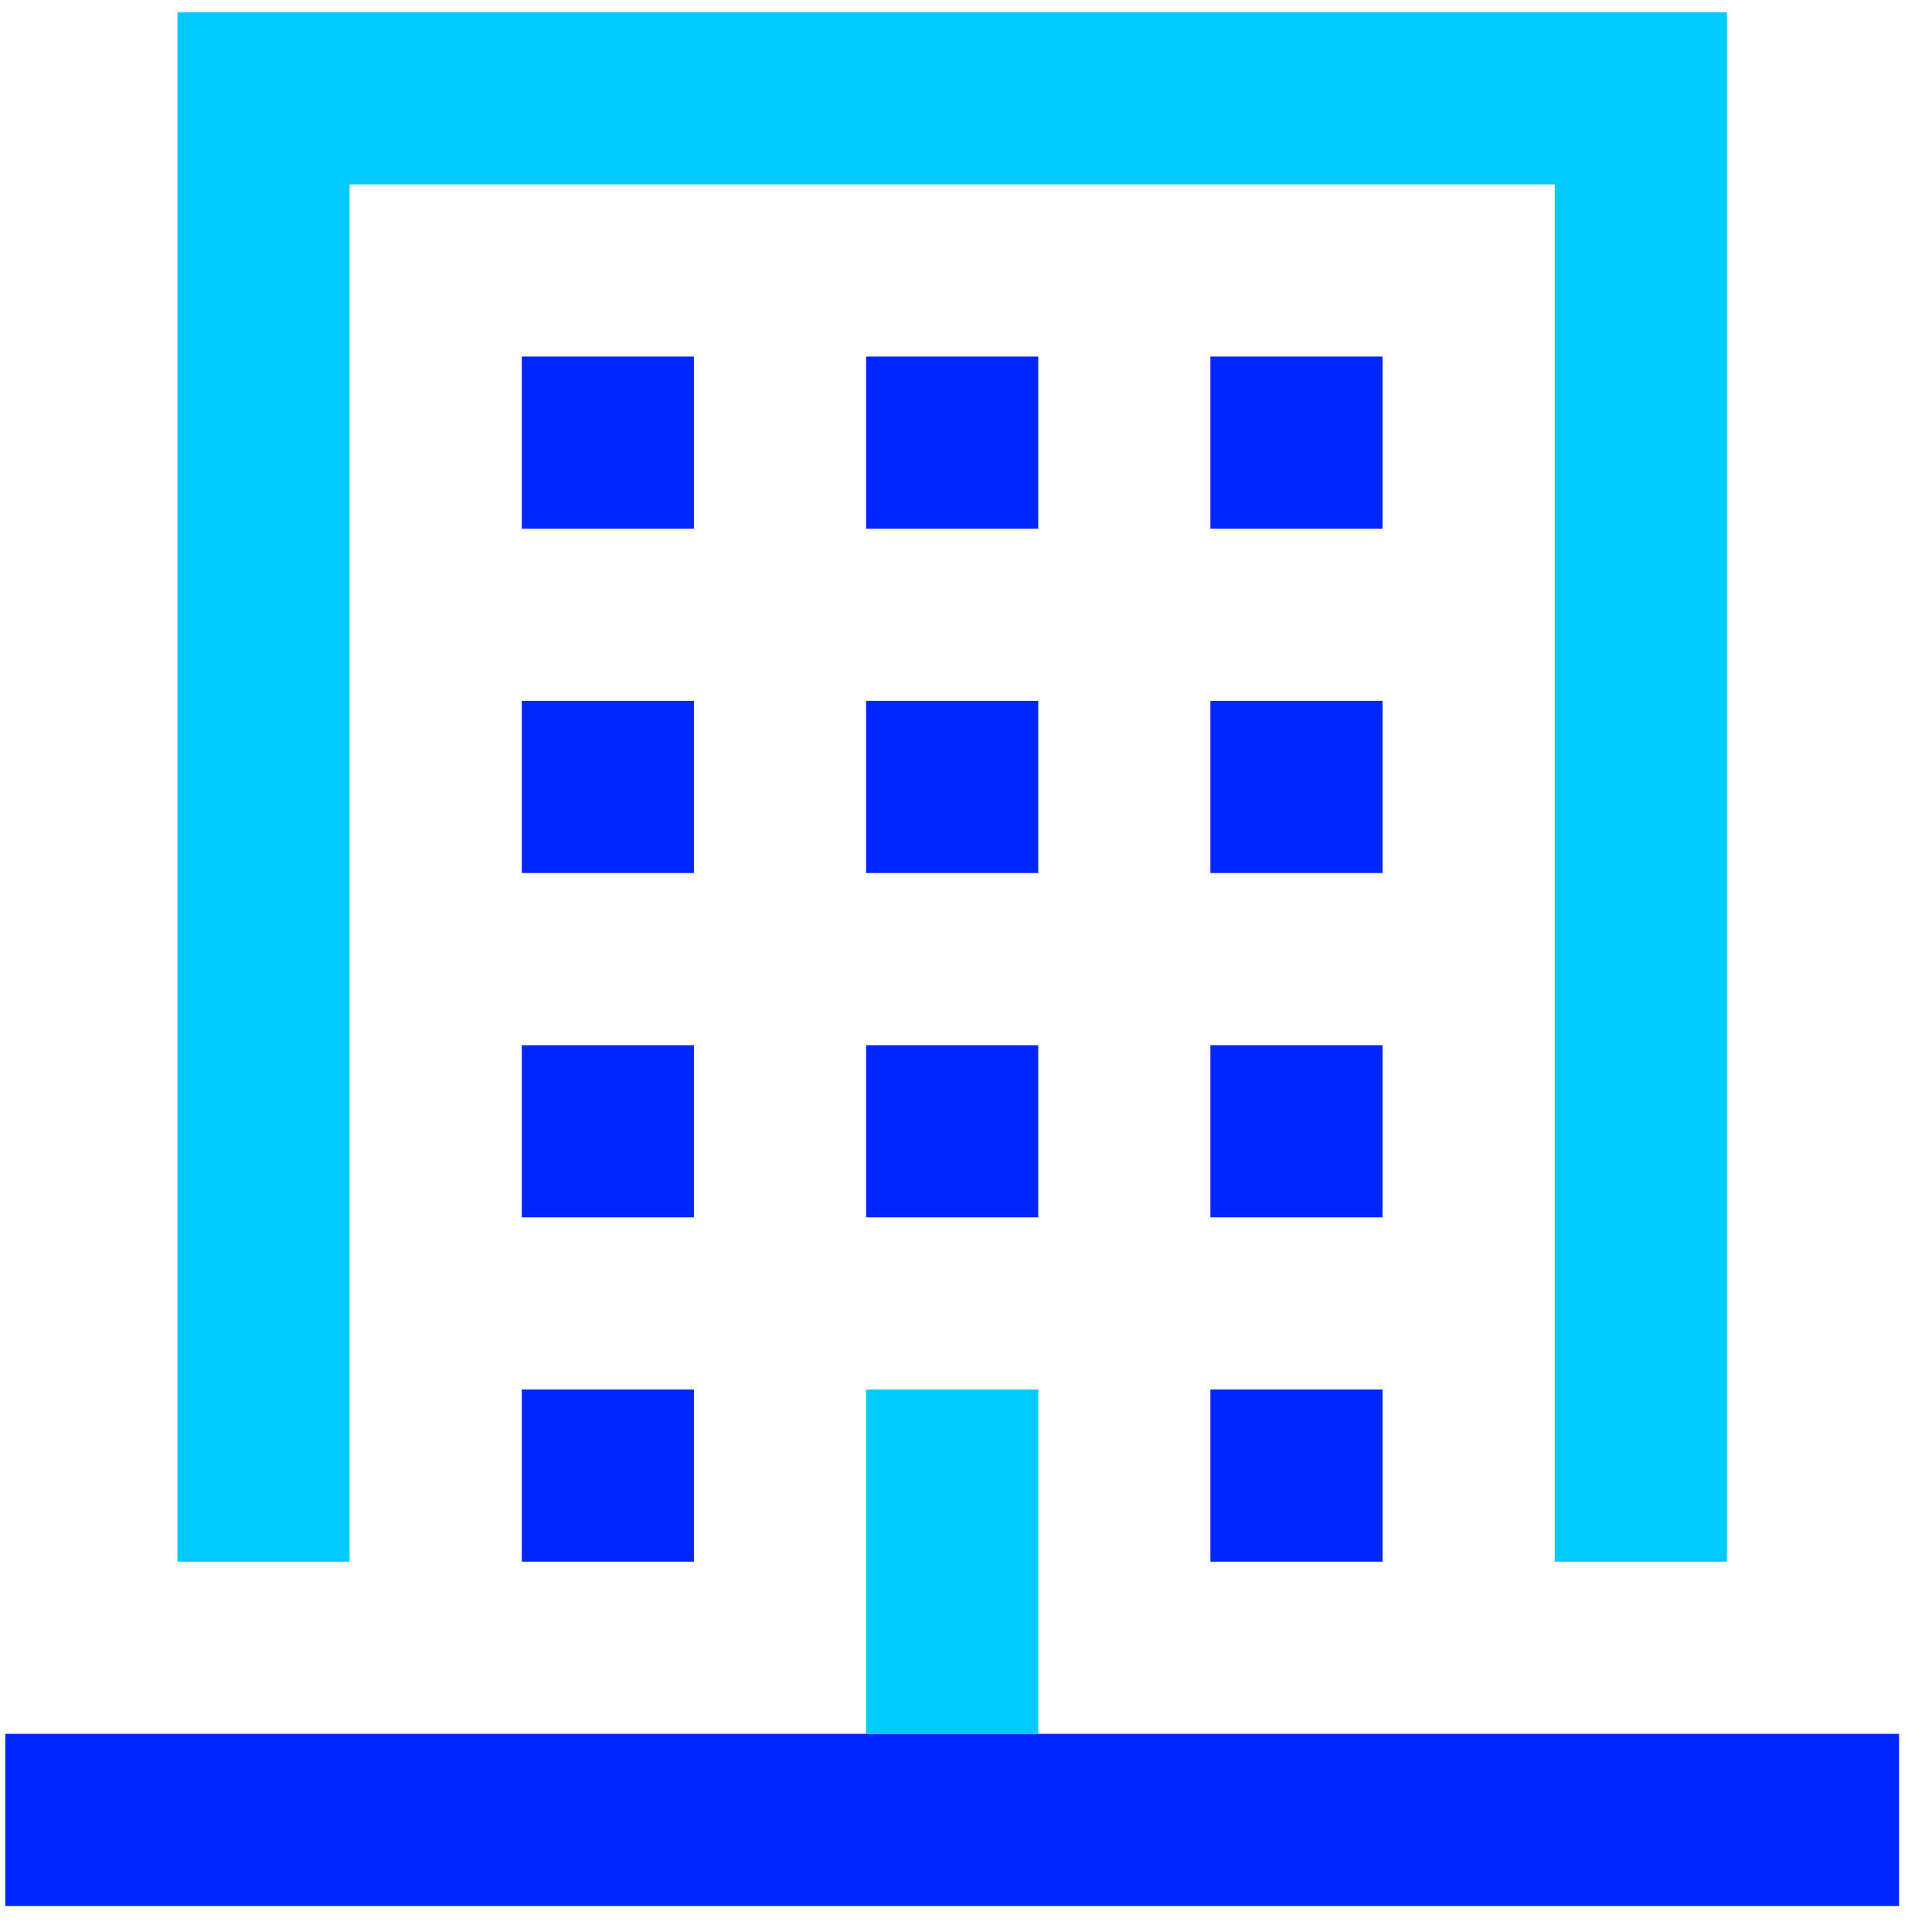
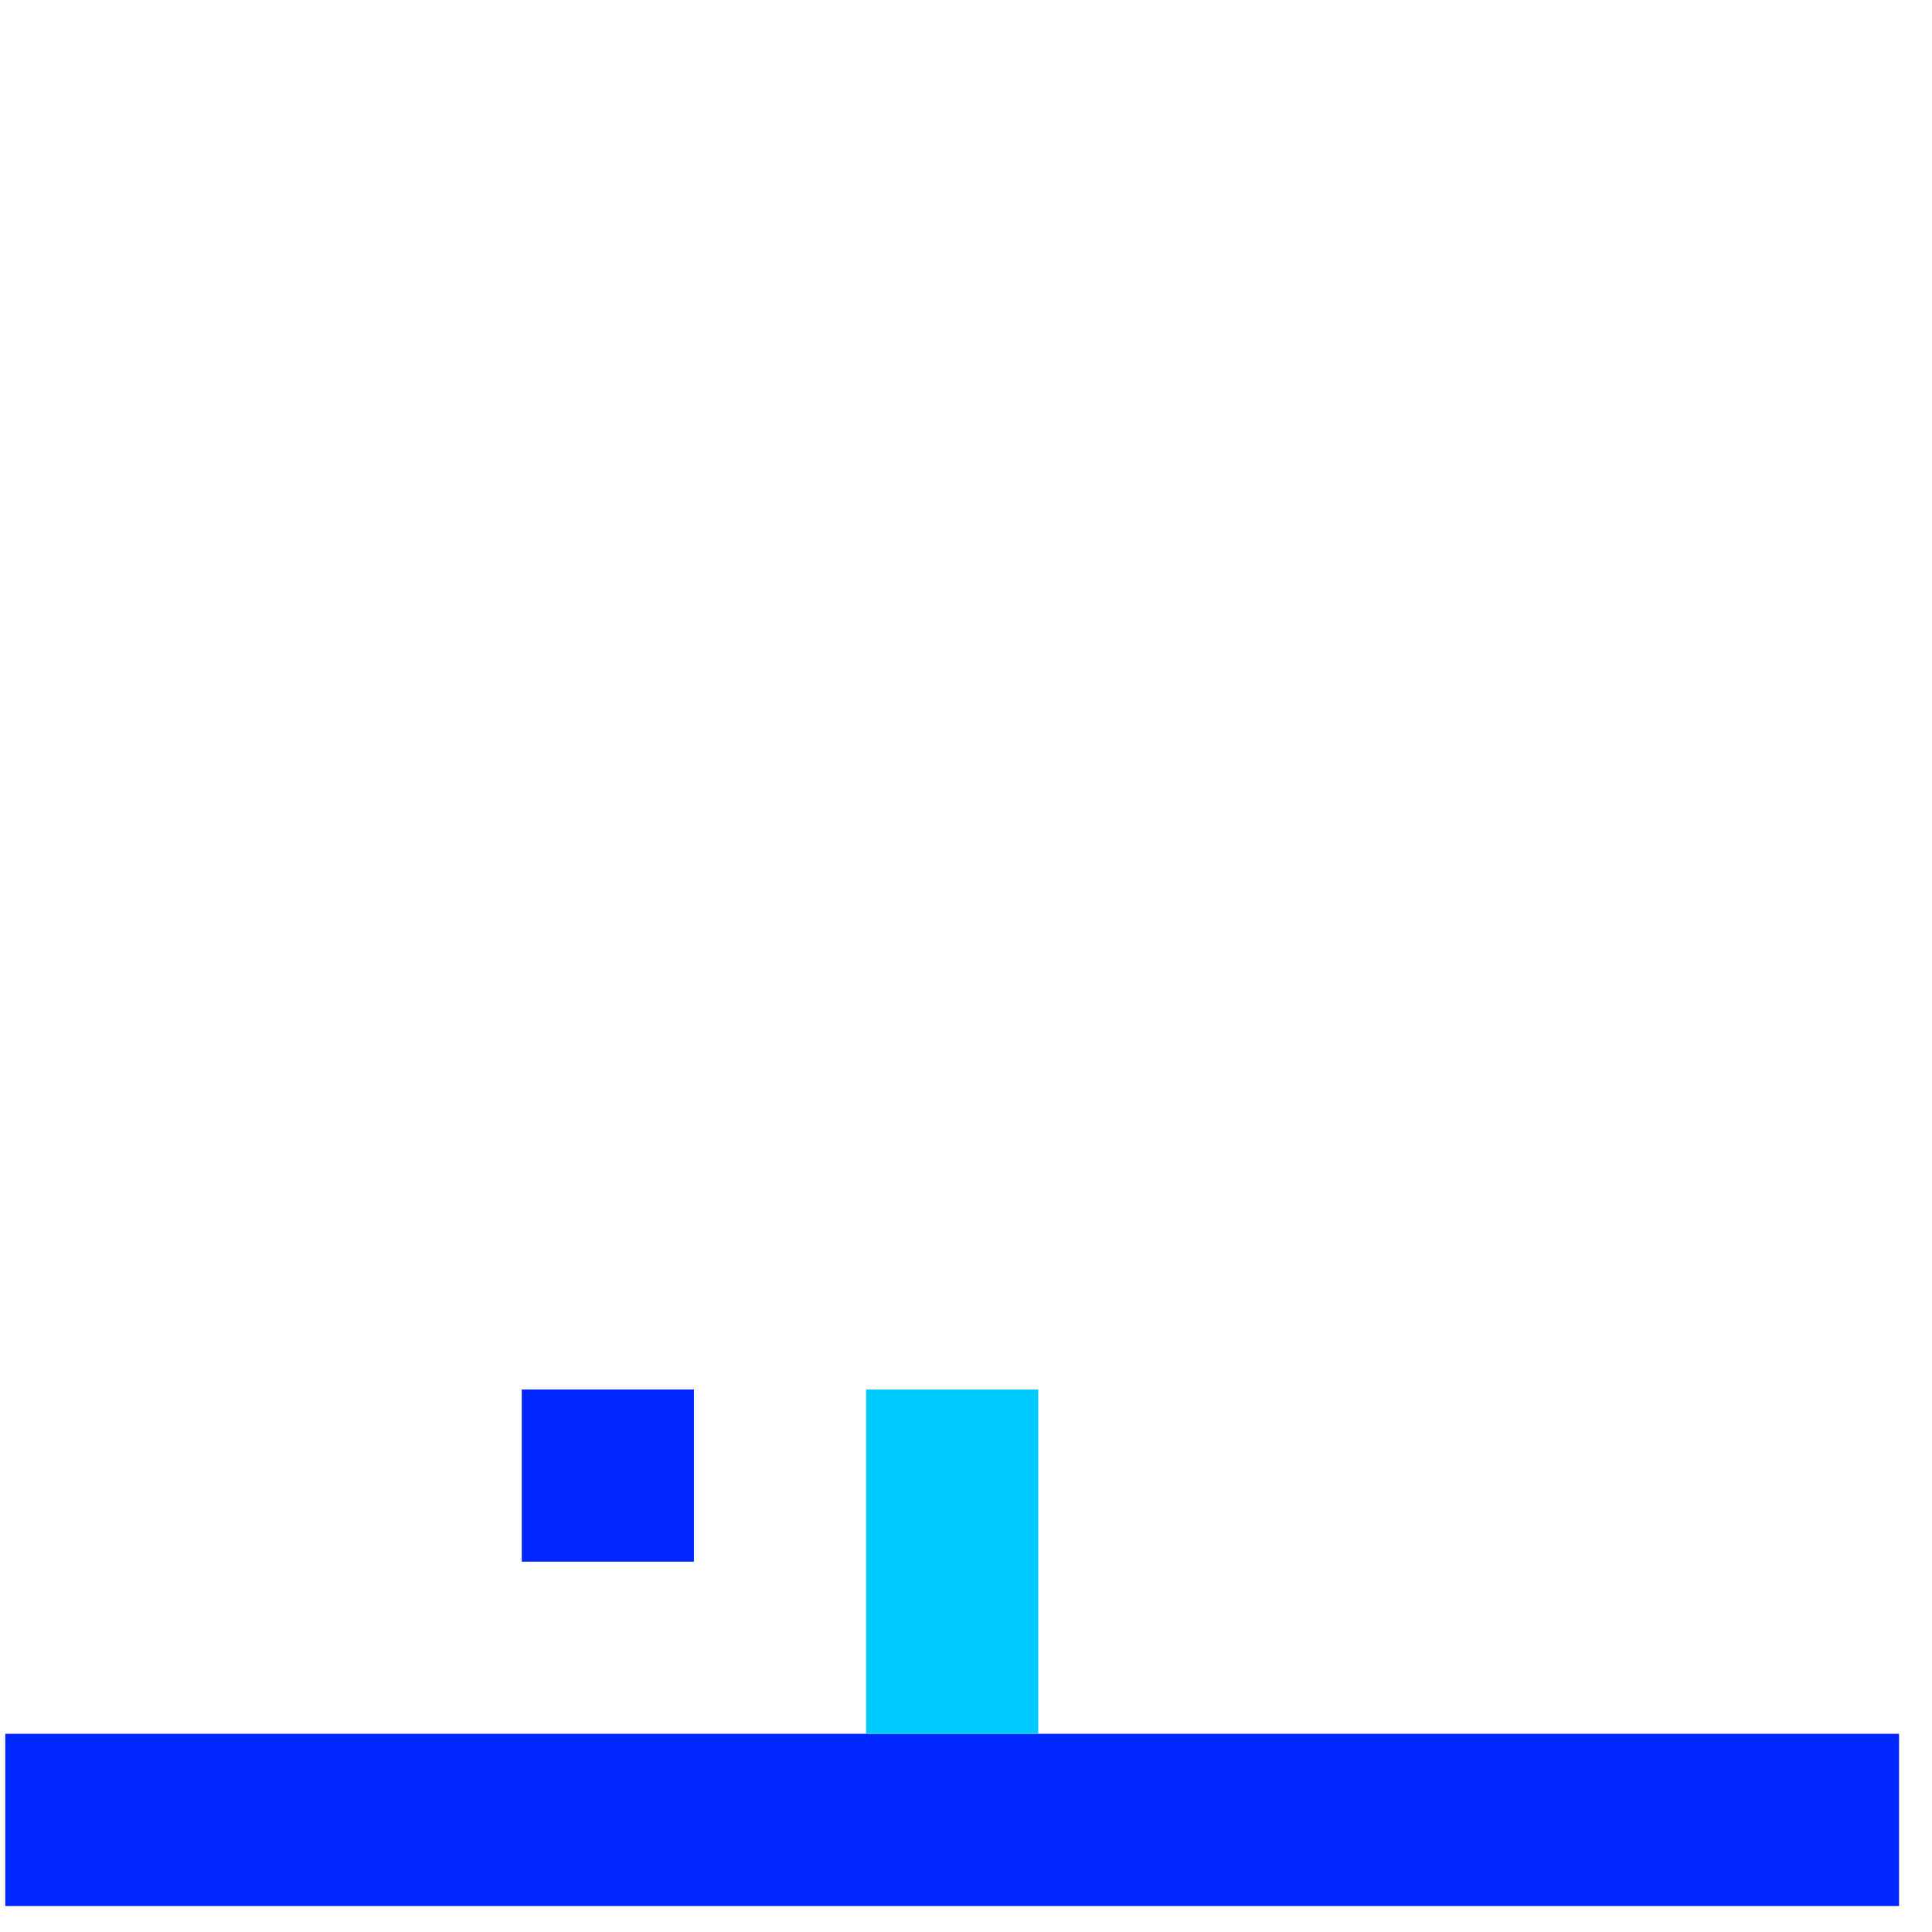
<svg xmlns="http://www.w3.org/2000/svg" width="101" height="101" viewBox="0 0 101 101">
  <g fill="none" fill-rule="evenodd">
    <path fill="#0026FF" d="M.277 99.64h99v-9h-99z" />
-     <path fill="#00CAFF" d="M9.277.64v81h9v-72h63v72h9v-81z" />
-     <path fill="#0026FF" d="M27.277 27.64h9v-9h-9zM45.277 27.64h9v-9h-9zM63.277 27.64h9v-9h-9zM27.277 45.64h9v-9h-9zM45.277 45.64h9v-9h-9zM63.277 45.64h9v-9h-9zM27.277 63.64h9v-9h-9zM45.277 63.64h9v-9h-9zM63.277 63.64h9v-9h-9zM63.277 81.64h9v-9h-9z" />
    <path fill="#00CBFF" d="M45.277 90.64h9v-18h-9z" />
    <path fill="#0026FF" d="M27.277 81.64h9v-9h-9z" />
  </g>
</svg>